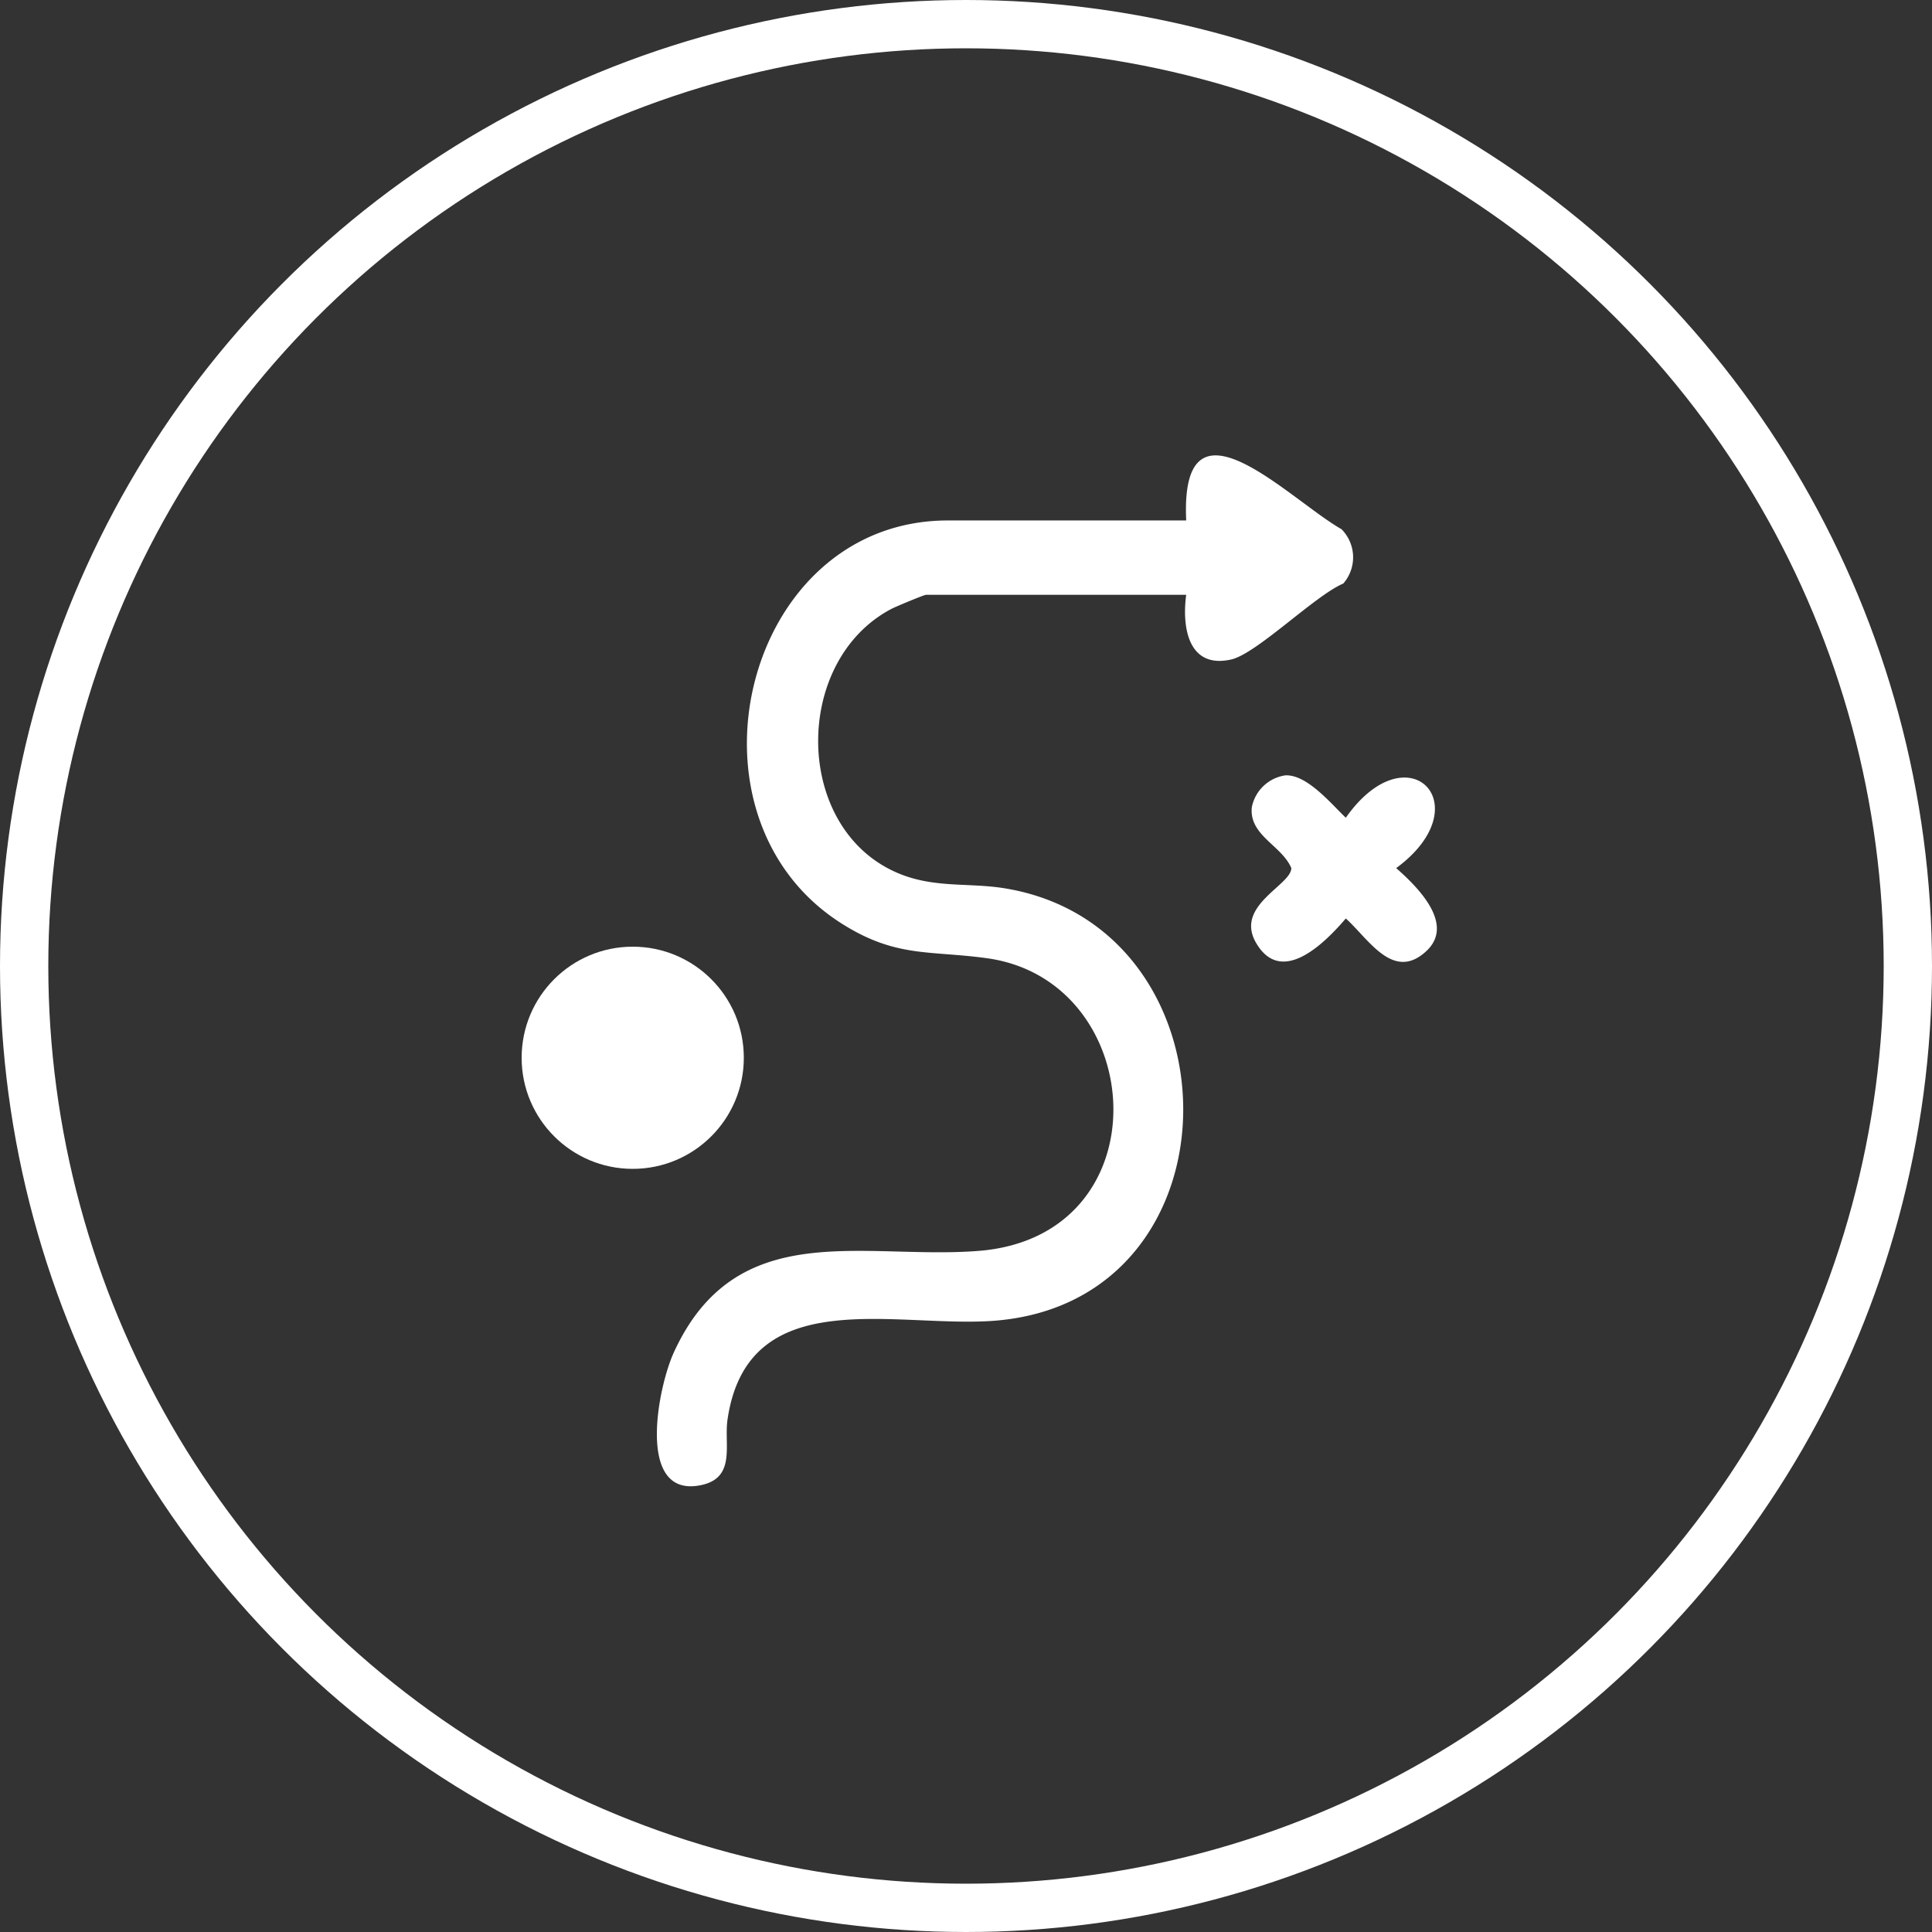
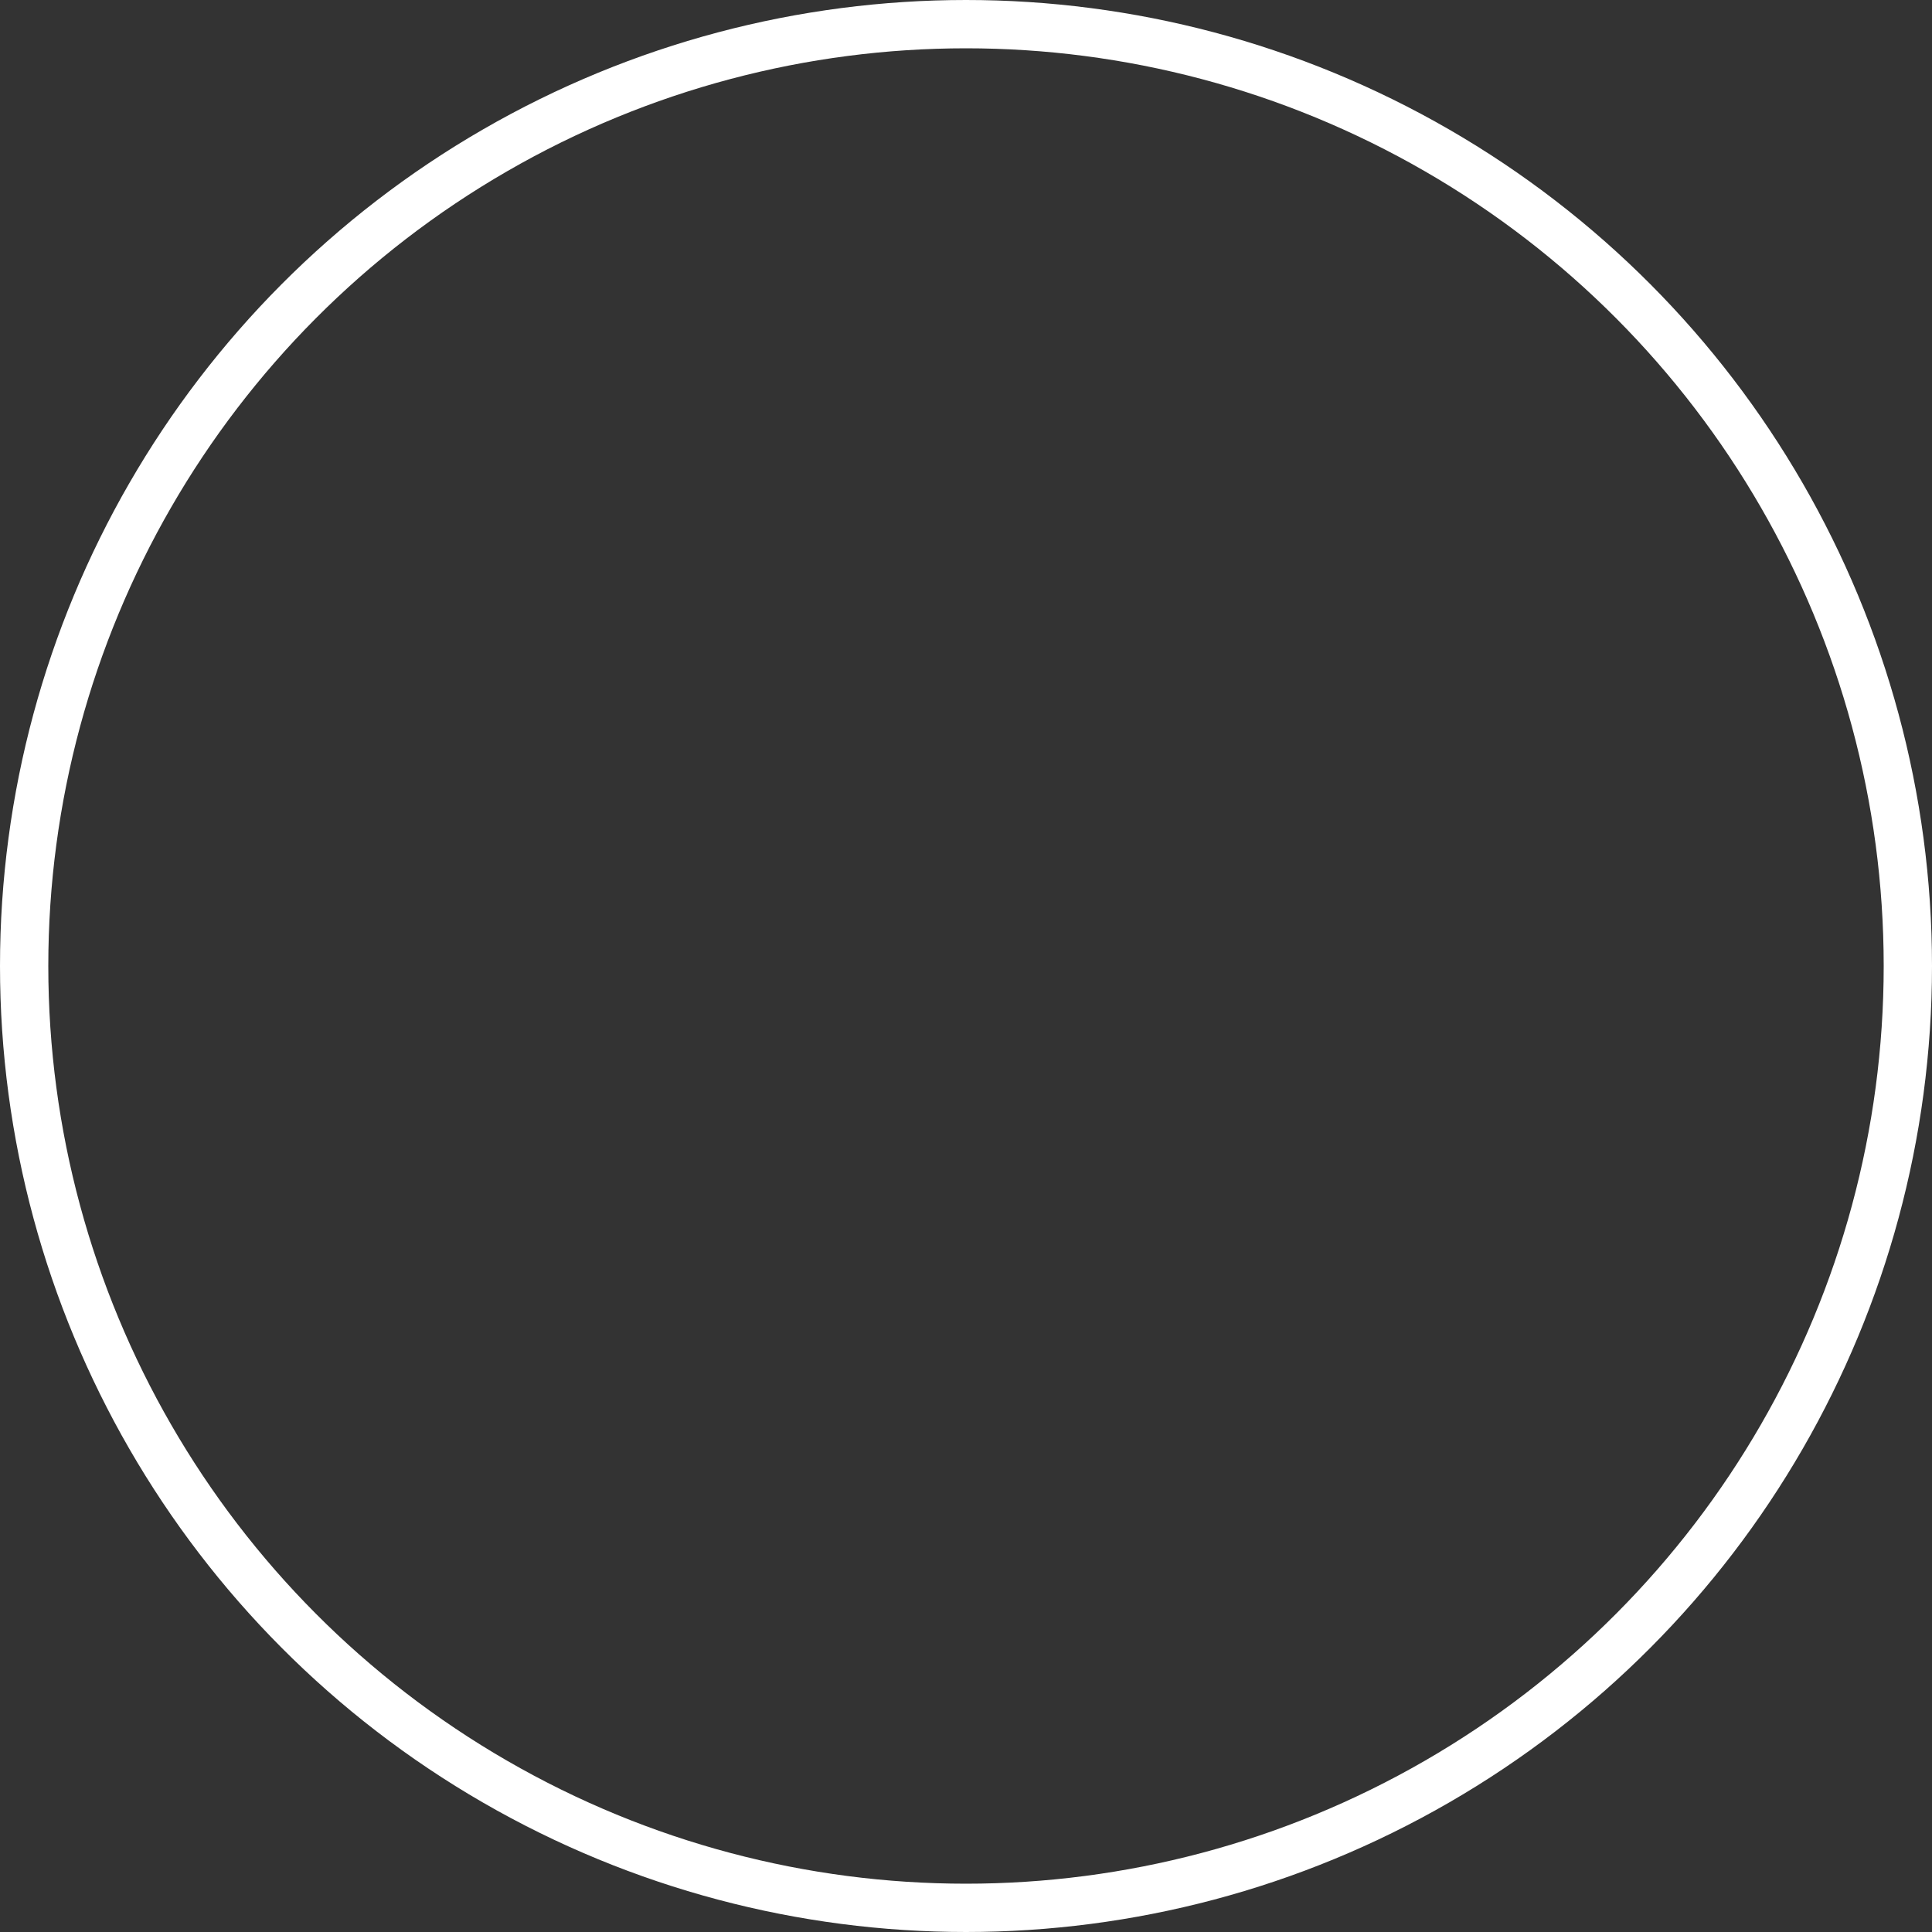
<svg xmlns="http://www.w3.org/2000/svg" width="200" height="200" viewBox="0 0 200 200">
  <rect x="0" y="0" width="200" height="200" fill="#333333" stroke="none" />
  <defs>
    <clipPath id="clip-path">
      <rect id="Retângulo_296" data-name="Retângulo 296" width="80.744" height="106.716" fill="#fff" />
    </clipPath>
  </defs>
  <g id="Grupo_574" data-name="Grupo 574" transform="translate(-1160 -4139)">
    <g id="Elipse_66" data-name="Elipse 66" transform="translate(1160 4139)" fill="none" stroke="#fff" stroke-width="5">
-       <circle cx="100" cy="100" r="100" stroke="none" />
      <circle cx="100" cy="100" r="97.5" fill="none" />
    </g>
    <g id="Grupo_307" data-name="Grupo 307" transform="translate(0 -59)">
      <g id="Grupo_300" data-name="Grupo 300" transform="translate(1228 4245.142)">
        <g id="Grupo_299" data-name="Grupo 299" clip-path="url(#clip-path)">
-           <path id="Caminho_426" data-name="Caminho 426" d="M54.795,14.432H27.86c-.191,0-3.076,1.2-3.541,1.438-10.382,5.409-10.231,23.043.884,27.474,3.646,1.453,7.135.88,10.758,1.464,24.667,3.98,25.022,42.592-.866,44.76C24.9,90.423,9.42,85.438,7.312,99.81c-.38,2.59.922,6.027-2.746,6.789C-2.184,108,.089,96.51,1.744,92.885,8.218,78.7,21.37,83.294,33.309,82.35c19.259-1.524,17.654-28,.84-30.3-5.981-.819-9.392-.034-14.992-3.569C1.564,37.381,9,6.736,30.124,6.736H54.795c-.649-14.112,10.689-2.148,16.071.9a4.127,4.127,0,0,1,.194,5.627c-2.95,1.255-8.981,7.277-11.613,7.866-4.427.99-5.109-3.312-4.652-6.7" transform="translate(0 0)" fill="#fff" />
-           <path id="Caminho_427" data-name="Caminho 427" d="M105.453,54.876c2.256-.116,4.774,2.978,6.267,4.387,6.429-9.146,14.06-1.286,5.214,5.214,2.143,1.883,6.132,5.768,3.137,8.577-3.435,3.22-5.983-1.24-8.351-3.363-2.164,2.53-6.67,7.076-9.3,2.507-2.225-3.861,3.659-5.945,3.659-7.722-.987-2.348-4.39-3.38-4.089-6.3a4.147,4.147,0,0,1,3.464-3.3" transform="translate(-40.402 -21.753)" fill="#fff" />
-         </g>
+           </g>
      </g>
-       <circle id="Elipse_71" data-name="Elipse 71" cx="11.5" cy="11.5" r="11.5" transform="translate(1214 4296)" fill="#fff" />
    </g>
  </g>
</svg>